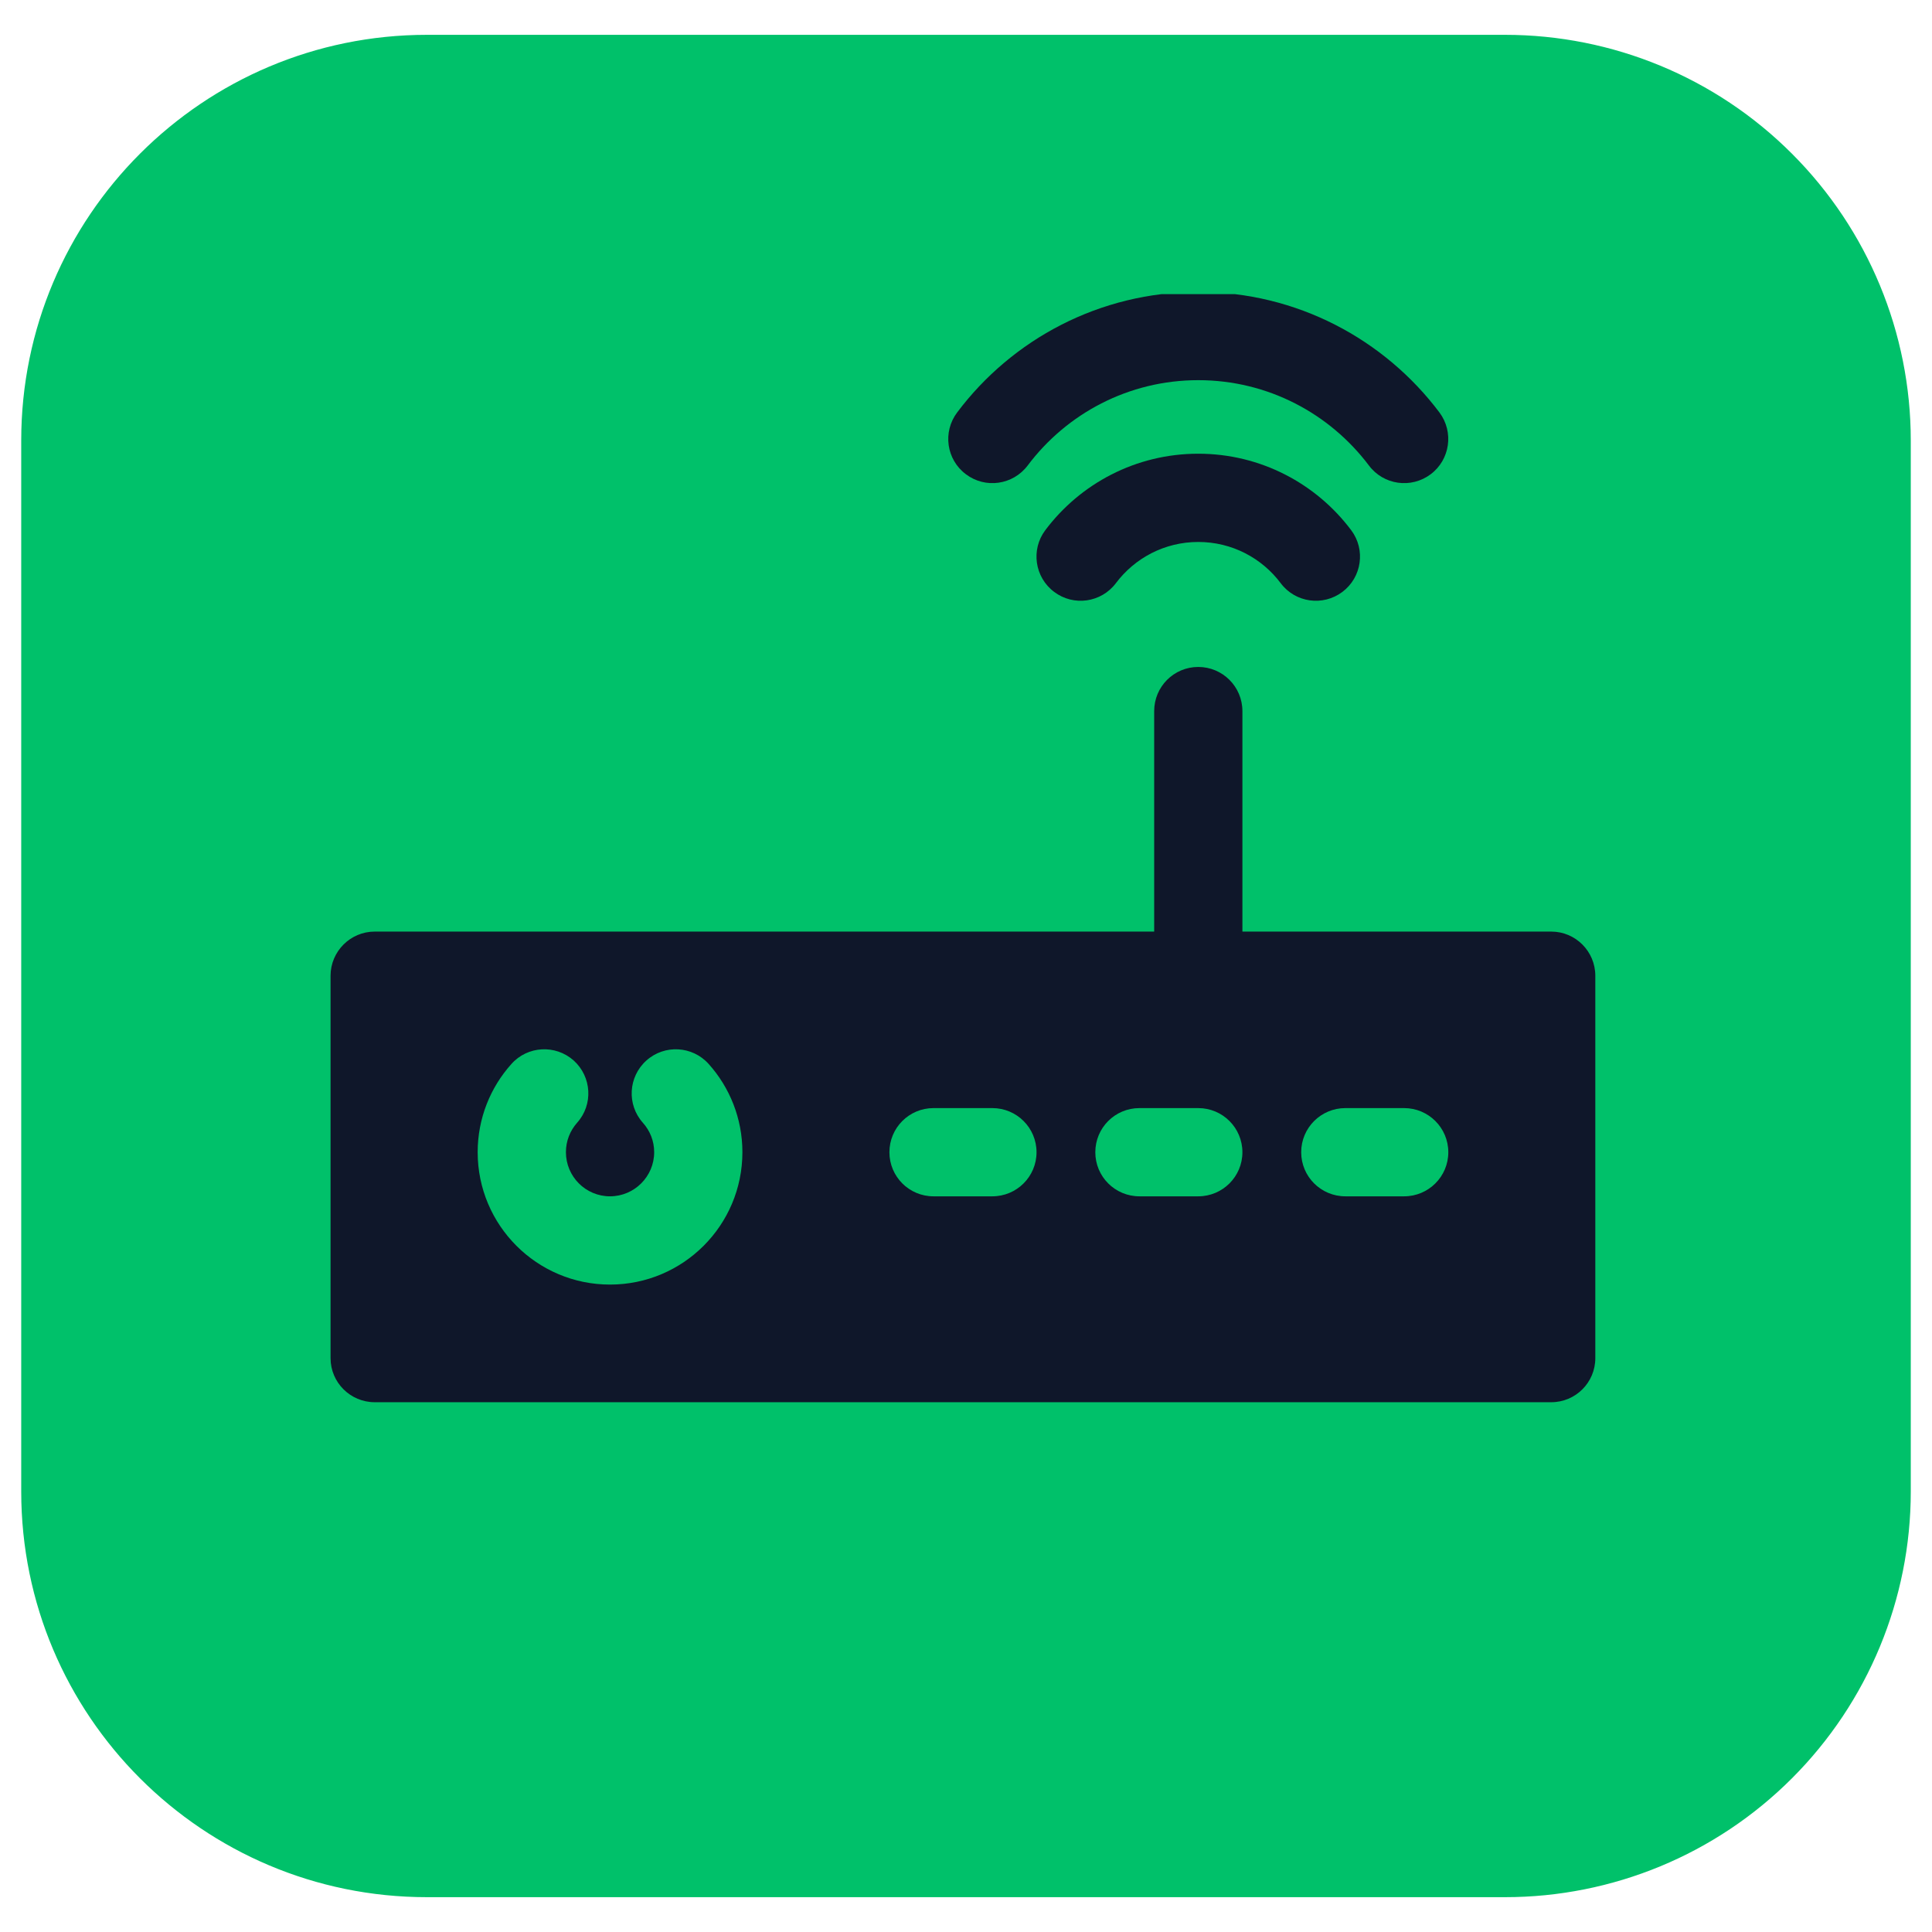
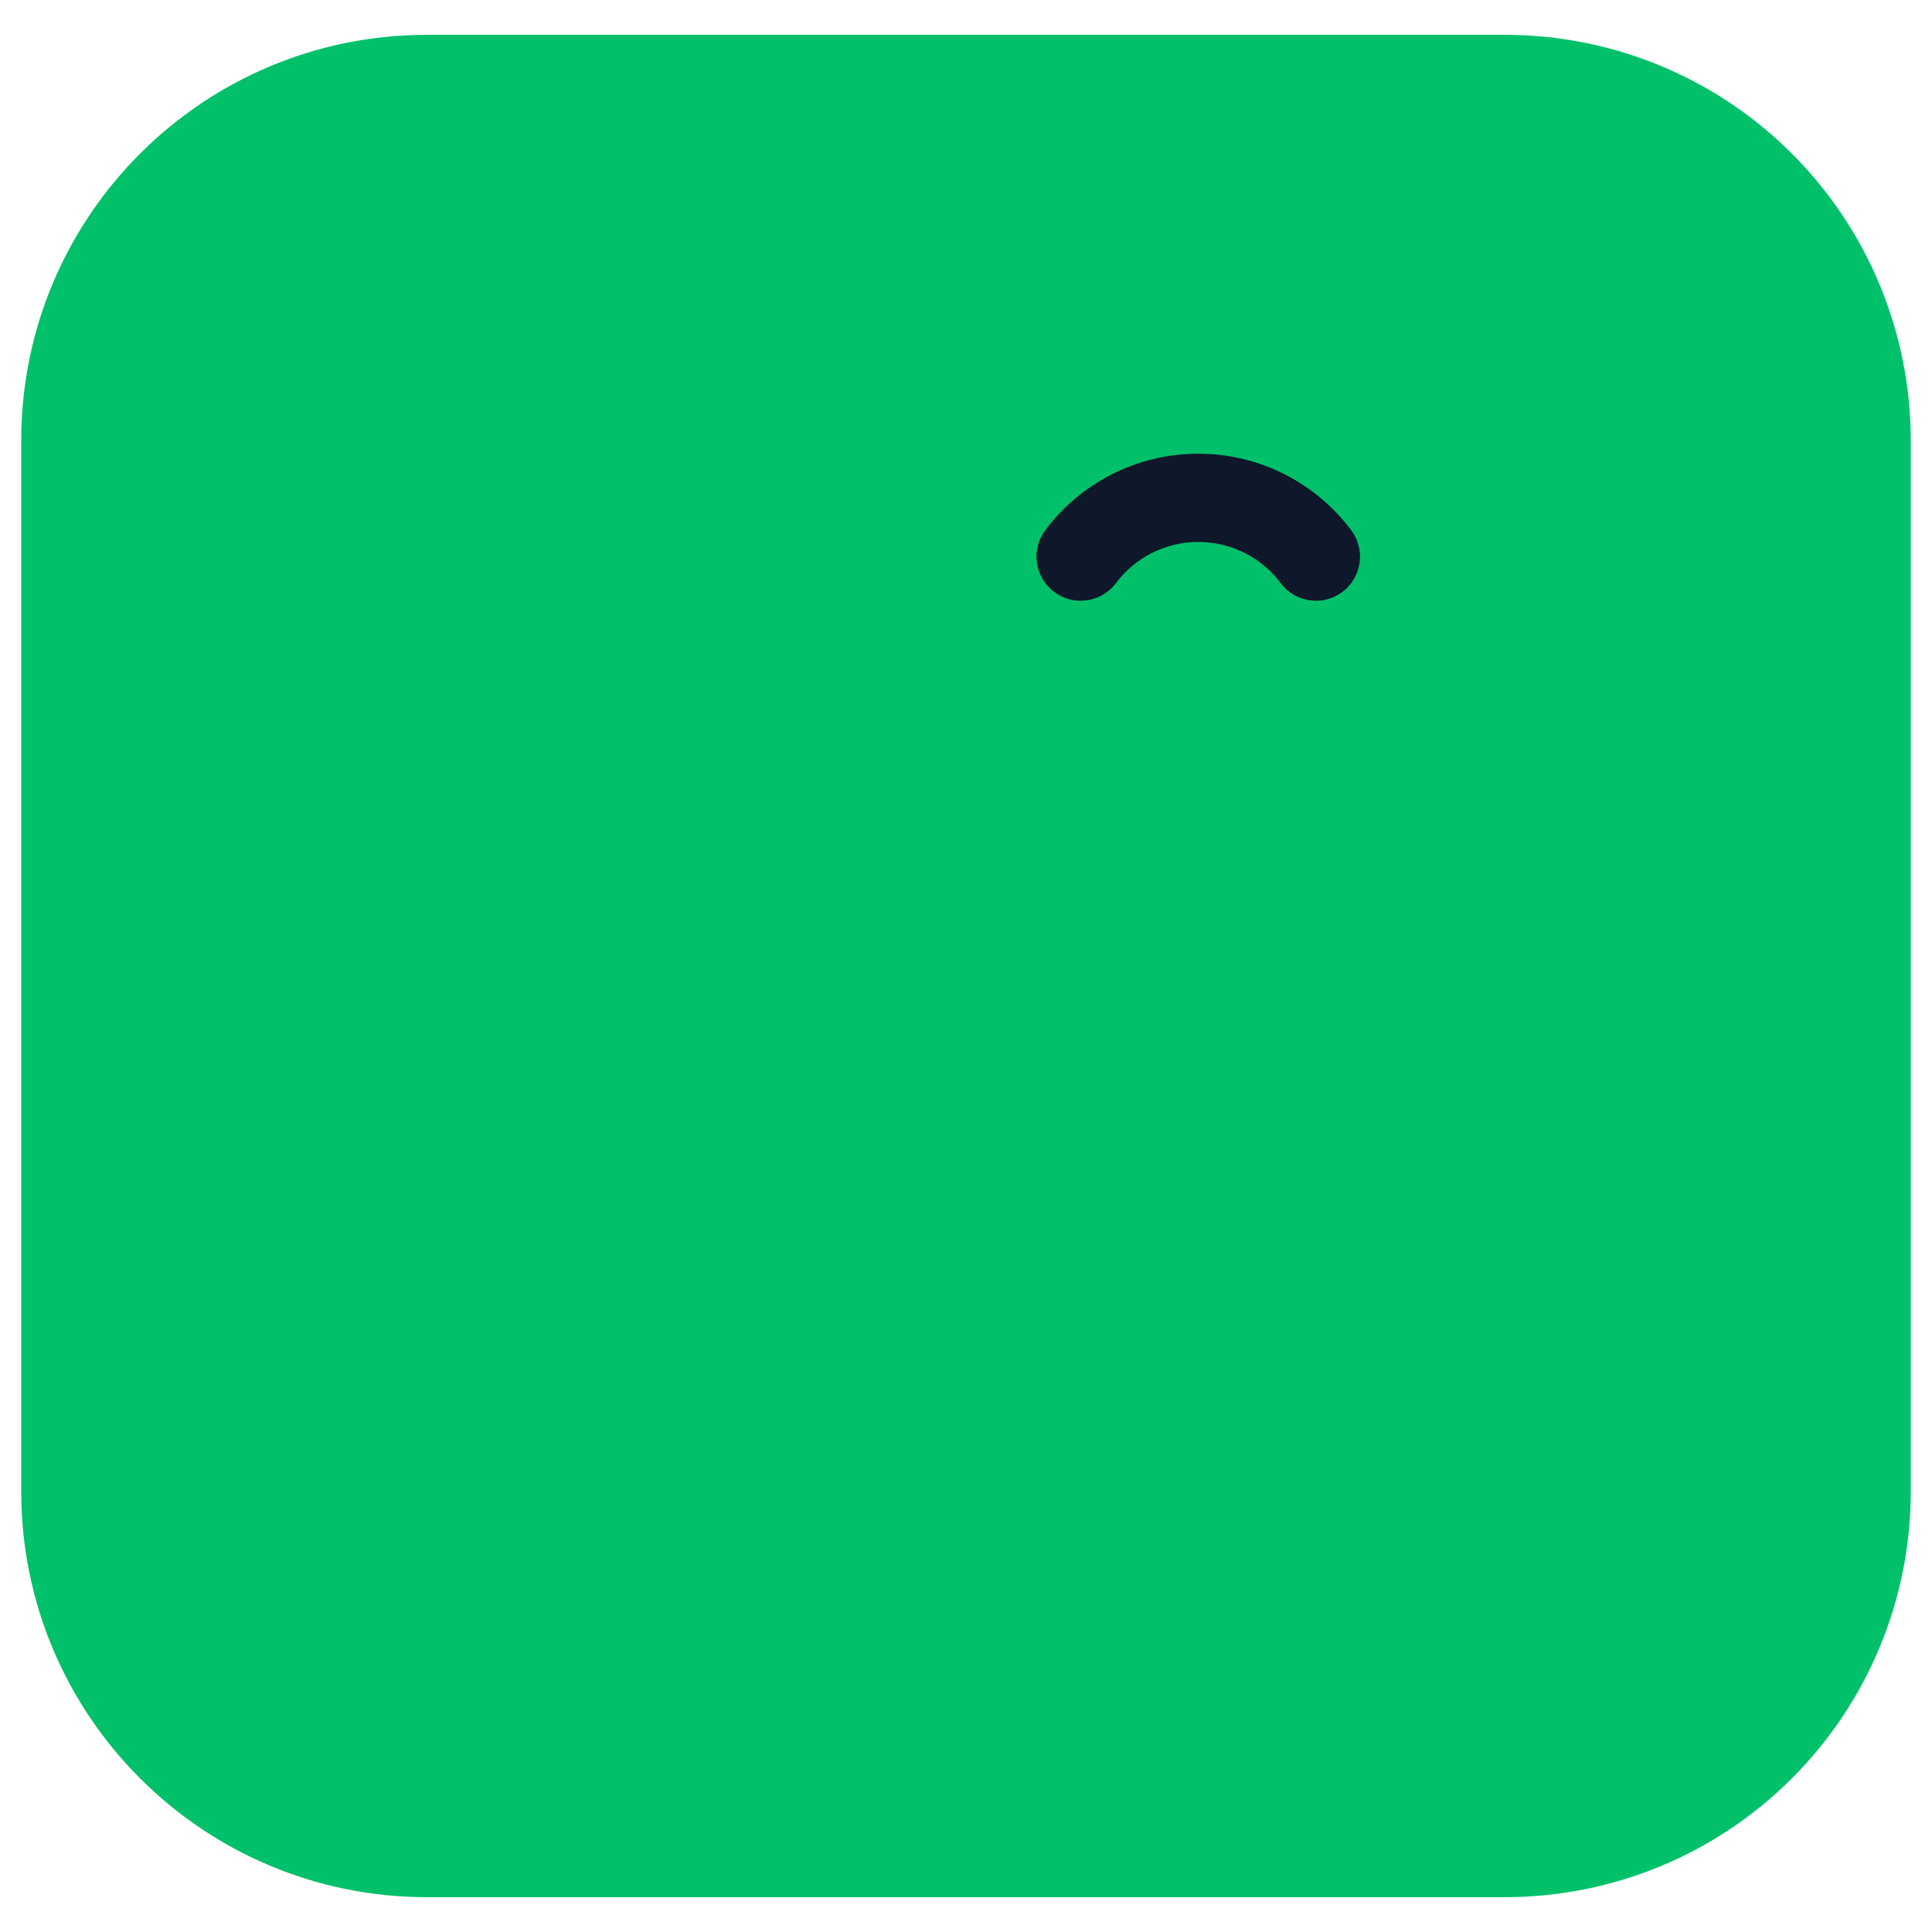
<svg xmlns="http://www.w3.org/2000/svg" width="100" zoomAndPan="magnify" viewBox="0 0 75 75" height="100" preserveAspectRatio="xMidYMid meet" version="1.0">
  <defs>
    <clipPath id="e04097bebb">
      <path d="M 0.824 1.352 L 74.254 1.352 L 74.254 73.648 L 0.824 73.648 Z M 0.824 1.352 " clip-rule="nonzero" />
    </clipPath>
    <clipPath id="e71d32bef7">
      <path d="M 16.574 1.352 L 58.426 1.352 C 62.602 1.352 66.609 3.008 69.562 5.965 C 72.516 8.918 74.176 12.922 74.176 17.102 L 74.176 57.898 C 74.176 62.078 72.516 66.082 69.562 69.035 C 66.609 71.992 62.602 73.648 58.426 73.648 L 16.574 73.648 C 7.875 73.648 0.824 66.598 0.824 57.898 L 0.824 17.102 C 0.824 8.402 7.875 1.352 16.574 1.352 Z M 16.574 1.352 " clip-rule="nonzero" />
    </clipPath>
    <clipPath id="0220209f20">
-       <path d="M 12.512 36 L 62 36 L 62 54.918 L 12.512 54.918 Z M 12.512 36 " clip-rule="nonzero" />
-     </clipPath>
+       </clipPath>
    <clipPath id="ed498dee6e">
-       <path d="M 36 11.418 L 57 11.418 L 57 19 L 36 19 Z M 36 11.418 " clip-rule="nonzero" />
-     </clipPath>
+       </clipPath>
  </defs>
  <g clip-path="url(#e04097bebb)">
    <g clip-path="url(#e71d32bef7)">
      <path fill="#00c16a" d="M 0.824 1.352 L 74.254 1.352 L 74.254 73.648 L 0.824 73.648 Z M 0.824 1.352 " fill-opacity="1" fill-rule="nonzero" />
    </g>
  </g>
-   <path fill="#0f172a" d="M 46.516 25.891 C 47.461 25.891 48.23 26.656 48.23 27.605 L 48.23 37.879 C 48.23 38.824 47.461 39.594 46.516 39.594 C 45.57 39.594 44.805 38.824 44.805 37.879 L 44.805 27.605 C 44.805 26.656 45.57 25.891 46.516 25.891 Z M 46.516 25.891 " fill-opacity="1" fill-rule="evenodd" />
  <g clip-path="url(#0220209f20)">
-     <path fill="#0f172a" d="M 14.547 36.164 C 13.602 36.164 12.832 36.934 12.832 37.879 L 12.832 52.723 C 12.832 53.668 13.602 54.434 14.547 54.434 L 60.219 54.434 C 61.164 54.434 61.93 53.668 61.93 52.723 L 61.93 37.879 C 61.93 36.934 61.164 36.164 60.219 36.164 Z M 50.512 44.73 C 50.512 43.781 51.281 43.016 52.227 43.016 L 54.508 43.016 C 55.453 43.016 56.223 43.781 56.223 44.73 C 56.223 45.676 55.453 46.441 54.508 46.441 L 52.227 46.441 C 51.281 46.441 50.512 45.676 50.512 44.73 Z M 44.234 43.016 C 43.285 43.016 42.52 43.781 42.52 44.73 C 42.52 45.676 43.285 46.441 44.234 46.441 L 46.516 46.441 C 47.461 46.441 48.23 45.676 48.23 44.73 C 48.23 43.781 47.461 43.016 46.516 43.016 Z M 34.527 44.73 C 34.527 43.781 35.293 43.016 36.238 43.016 L 38.523 43.016 C 39.469 43.016 40.238 43.781 40.238 44.73 C 40.238 45.676 39.469 46.441 38.523 46.441 L 36.238 46.441 C 35.293 46.441 34.527 45.676 34.527 44.73 Z M 22.402 43.586 C 23.035 42.883 22.973 41.801 22.27 41.168 C 21.562 40.539 20.48 40.598 19.852 41.305 C 19.039 42.211 18.543 43.414 18.543 44.727 C 18.543 47.566 20.844 49.867 23.68 49.867 C 26.52 49.867 28.82 47.566 28.82 44.727 C 28.82 43.414 28.324 42.211 27.512 41.305 C 26.879 40.598 25.797 40.539 25.094 41.168 C 24.387 41.801 24.328 42.883 24.957 43.586 C 25.23 43.891 25.395 44.289 25.395 44.727 C 25.395 45.672 24.625 46.441 23.68 46.441 C 22.734 46.441 21.969 45.672 21.969 44.727 C 21.969 44.289 22.133 43.891 22.402 43.586 Z M 22.402 43.586 " fill-opacity="1" fill-rule="evenodd" />
-   </g>
+     </g>
  <path fill="#0f172a" d="M 40.922 22.977 C 40.164 22.41 40.012 21.336 40.578 20.582 C 41.93 18.781 44.086 17.613 46.516 17.613 C 48.945 17.613 51.102 18.781 52.453 20.582 C 53.02 21.336 52.867 22.41 52.113 22.977 C 51.355 23.547 50.281 23.395 49.715 22.637 C 48.984 21.664 47.824 21.039 46.516 21.039 C 45.211 21.039 44.051 21.664 43.32 22.637 C 42.75 23.395 41.676 23.547 40.922 22.977 Z M 40.922 22.977 " fill-opacity="1" fill-rule="evenodd" />
  <g clip-path="url(#ed498dee6e)">
-     <path fill="#0f172a" d="M 37.496 18.41 C 36.738 17.844 36.586 16.77 37.156 16.012 C 39.285 13.176 42.688 11.332 46.516 11.332 C 50.348 11.332 53.746 13.176 55.879 16.012 C 56.445 16.77 56.293 17.844 55.539 18.41 C 54.781 18.98 53.707 18.828 53.141 18.07 C 51.625 16.059 49.223 14.758 46.516 14.758 C 43.809 14.758 41.406 16.059 39.895 18.07 C 39.324 18.828 38.25 18.98 37.496 18.41 Z M 37.496 18.41 " fill-opacity="1" fill-rule="evenodd" />
-   </g>
+     </g>
</svg>